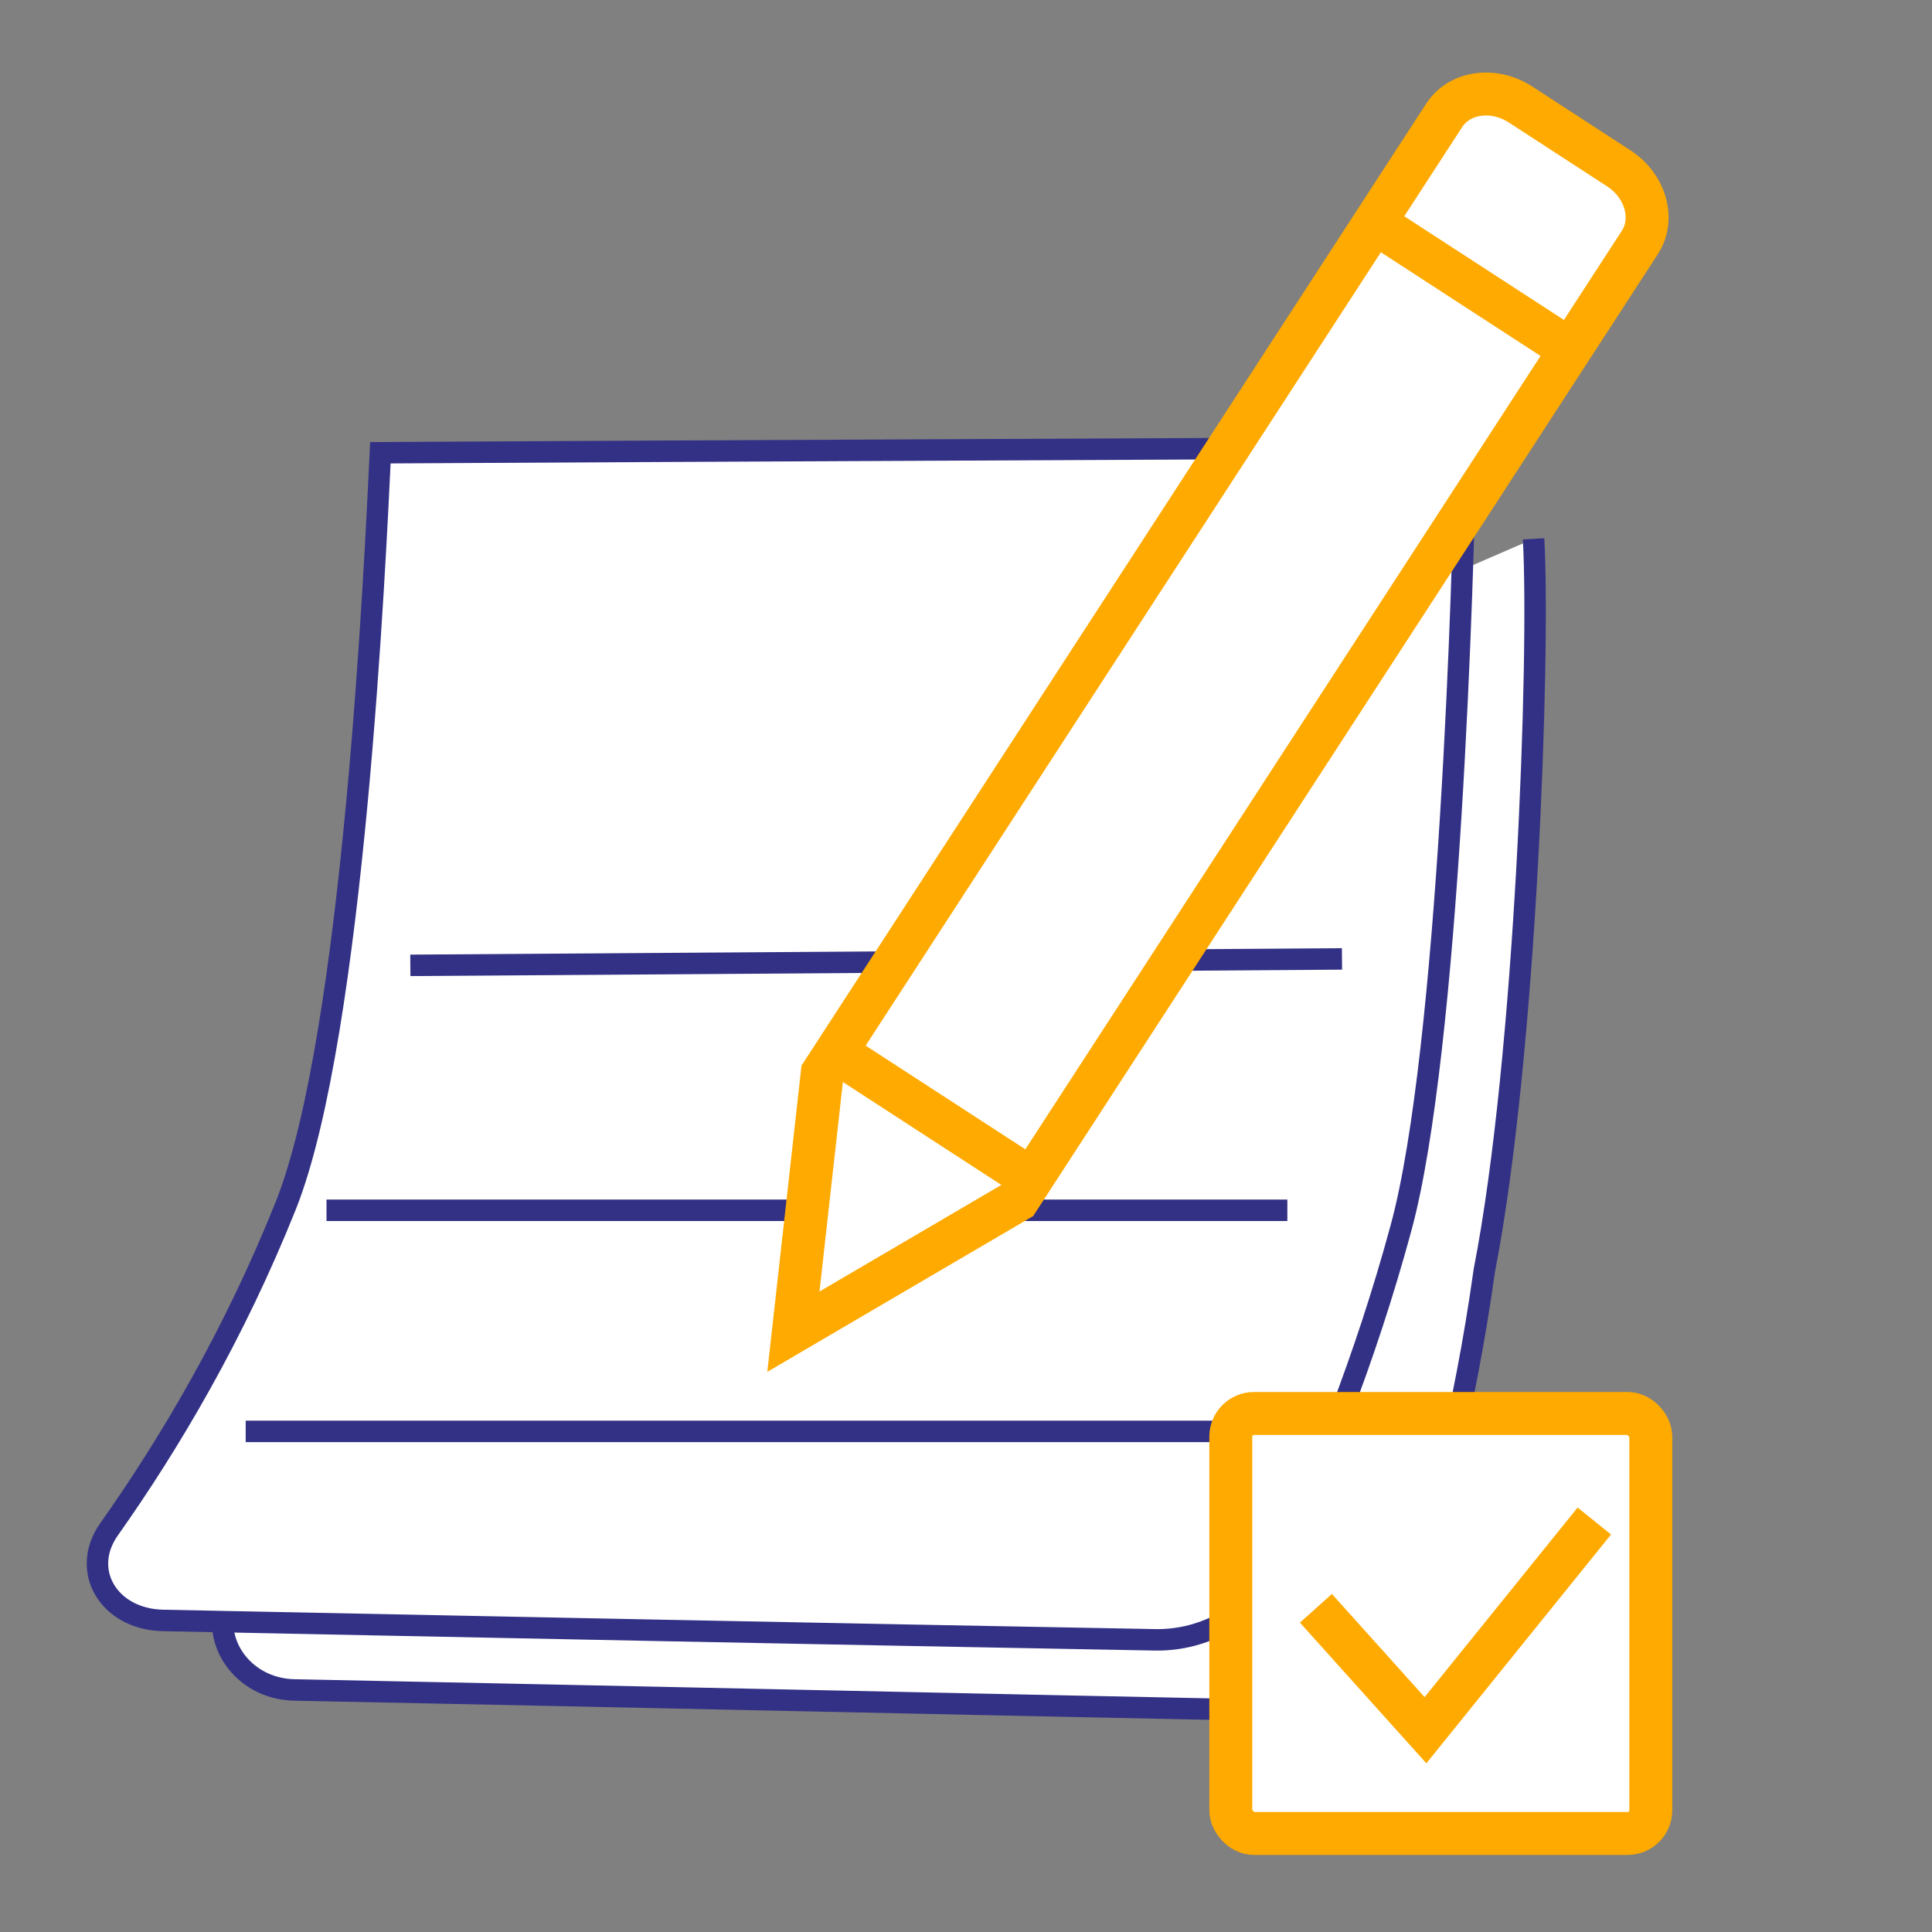
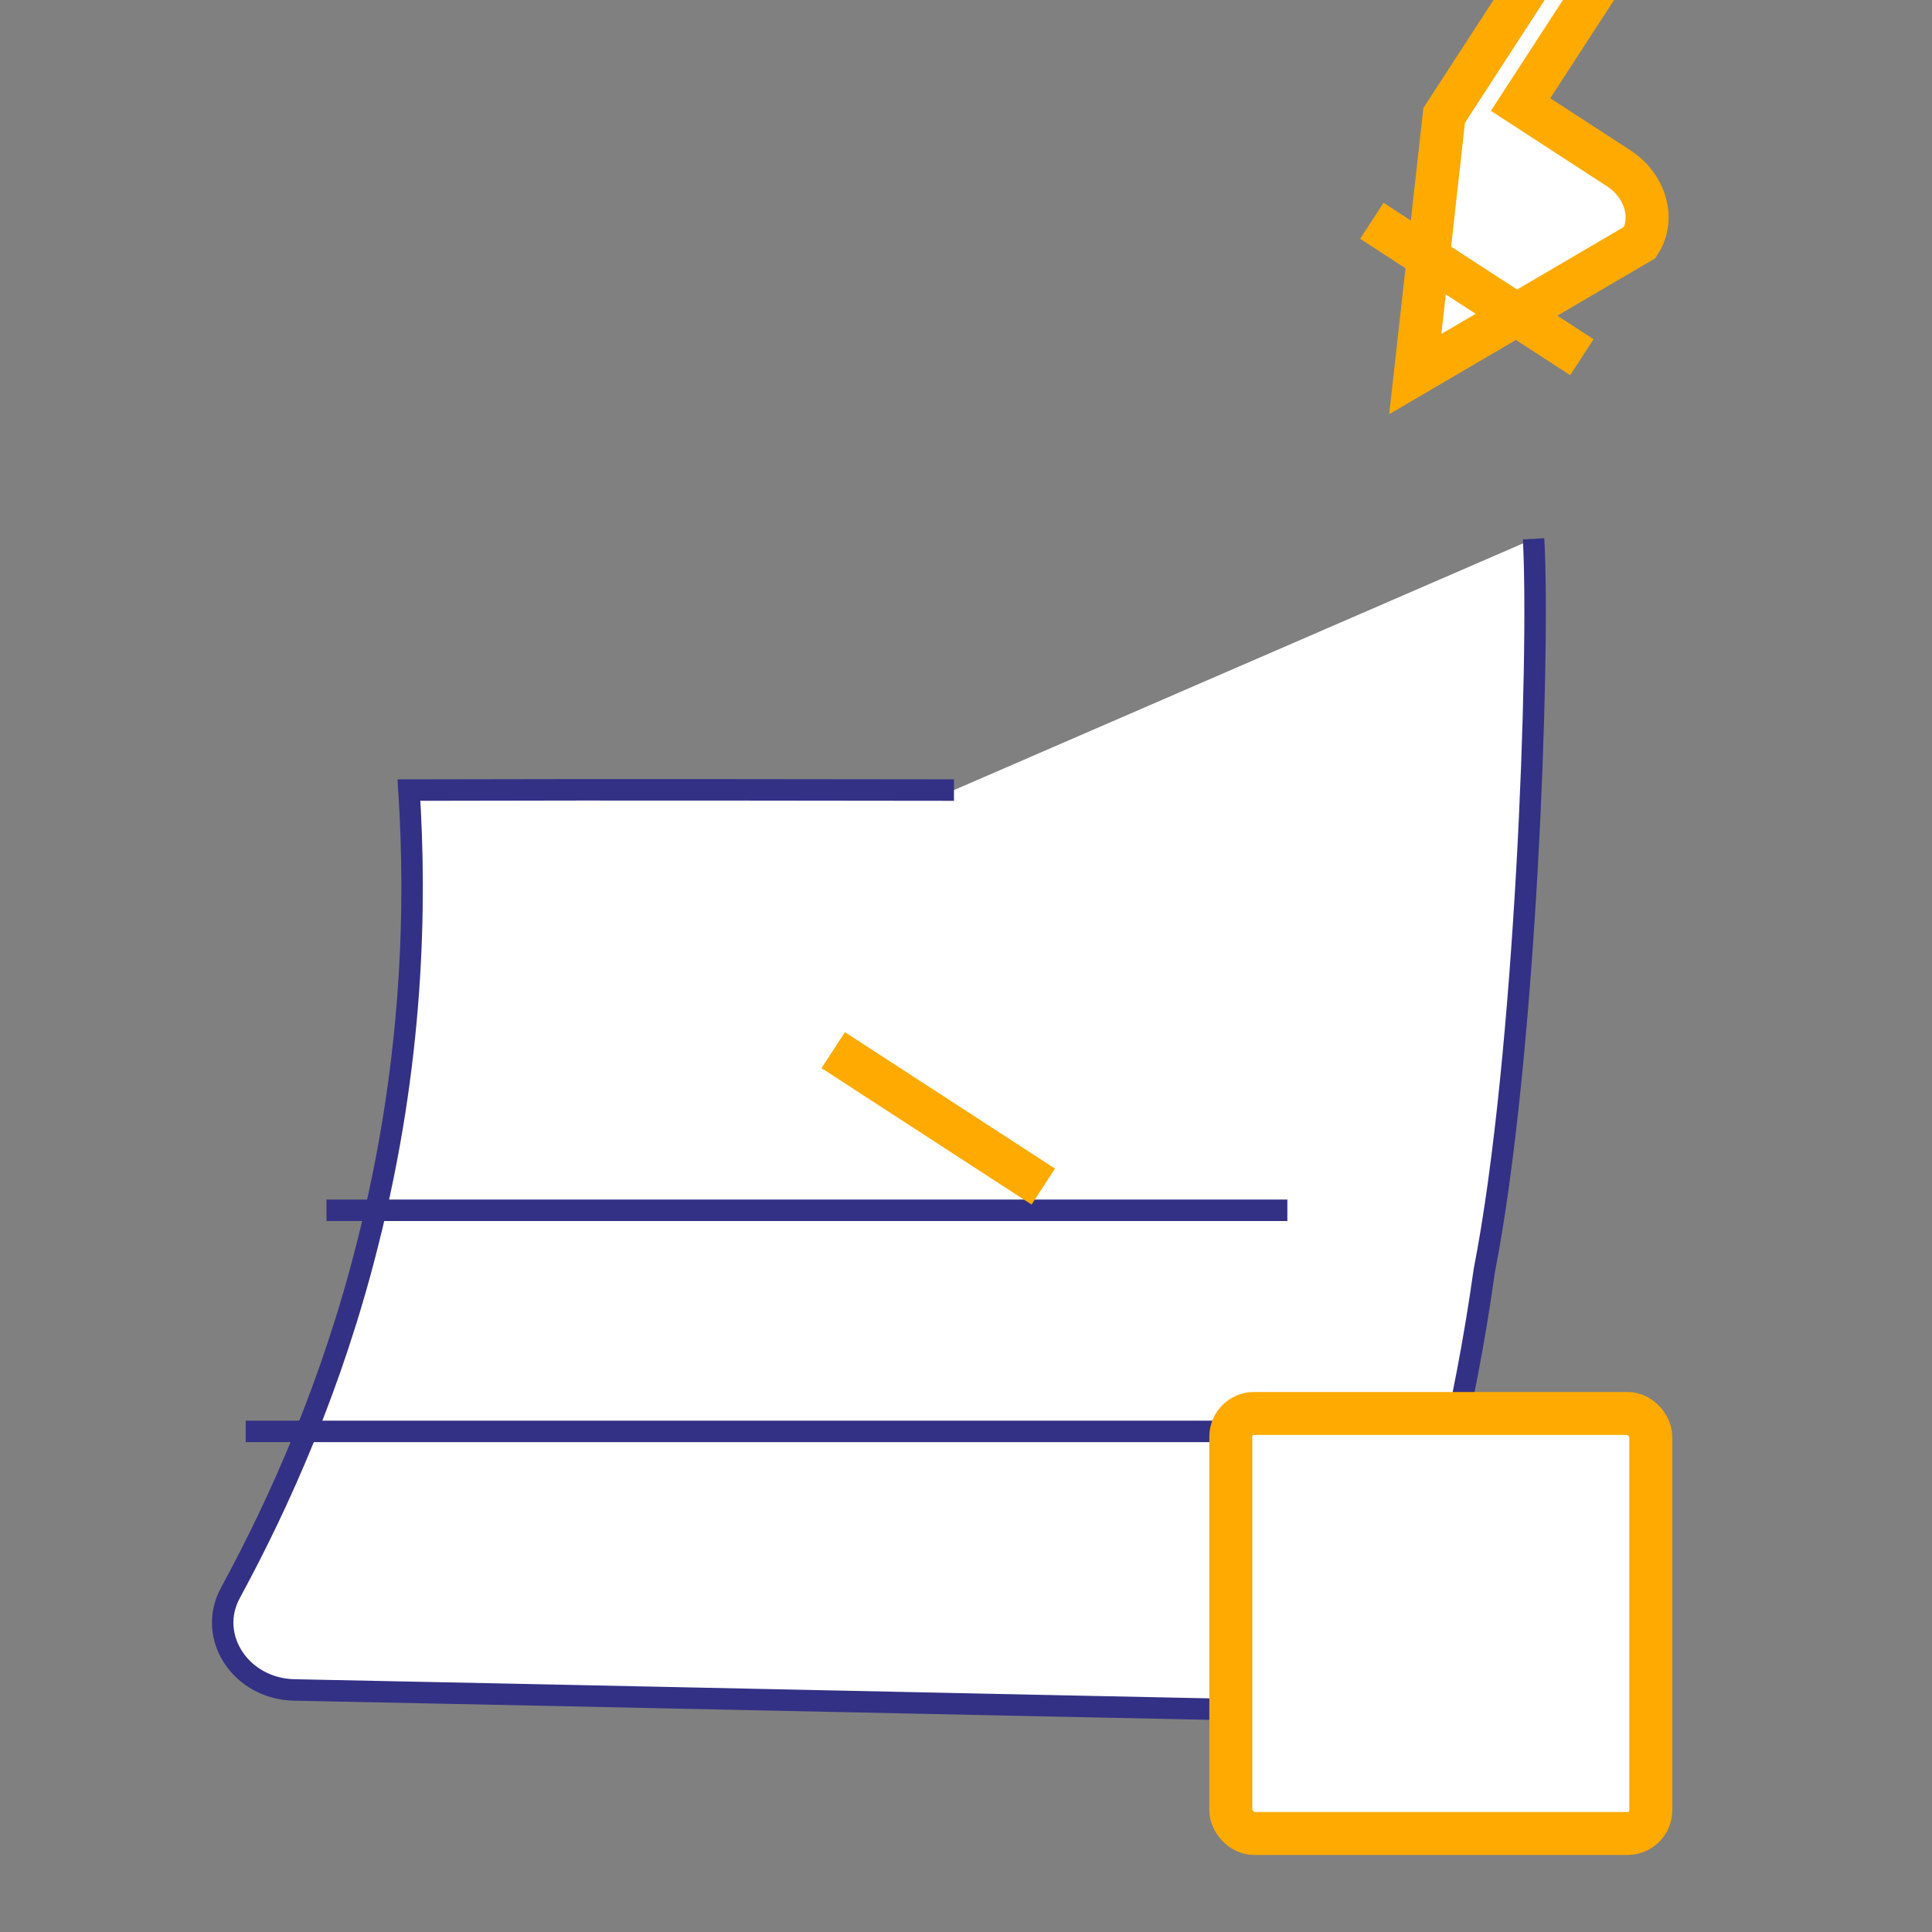
<svg xmlns="http://www.w3.org/2000/svg" id="Ebene_1" data-name="Ebene 1" viewBox="0 0 180 180">
  <rect x="0" y="0" width="180" height="180" fill="#808080" stroke="none" />
  <defs>
    <style>
      .cls-1, .cls-2 {
        stroke: #fa0;
        stroke-miterlimit: 10;
        stroke-width: 4px;
      }

      .cls-1, .cls-3 {
        fill: #fff;
      }

      .cls-2 {
        fill: none;
      }

      .cls-3 {
        stroke: #333185;
        stroke-width: 2px;
      }
    </style>
  </defs>
  <path class="cls-3" d="M88.88,73.61c-11.45,0-28.29-.06-50.78,0,.68,10.49.48,25.29-3.88,42.39-3.27,12.99-8.11,23.85-12.75,32.4-2.25,4.12,1.02,8.99,6,9.05,30.94.62,61.89,1.31,92.83,1.94,4.57.12,8.66-2.56,9.95-6.56,3.2-9.74,6.2-21.29,8.04-34.46,3.87-19.77,5.2-57.24,4.59-68.17" />
-   <path class="cls-3" d="M15.06,150.97c30.88.62,61.75,1.25,92.63,1.81,4.57.06,8.93-2.43,10.77-6.12,4.36-9.12,8.72-19.92,12.06-32.22,4.5-16.48,5.86-61.4,6-72.76-33.67.19-67.41.31-101.08.5-.48,9.8-2.45,54.09-8.79,70.08-4.84,12.11-10.84,22.23-16.49,30.22-2.73,3.87,0,8.37,4.98,8.49h-.07Z" />
-   <line class="cls-3" x1="38.23" y1="89.94" x2="125.03" y2="89.34" />
  <line class="cls-3" x1="30.42" y1="112.76" x2="119.94" y2="112.76" />
  <line class="cls-3" x1="22.89" y1="133.36" x2="117.89" y2="133.36" />
  <g>
-     <path class="cls-1" d="M141.67,9.74l9.14,5.94c2.51,1.63,3.39,4.73,1.97,6.91l-57.94,89.22c-6.97,4.09-13.95,8.18-20.92,12.26.9-8.03,1.8-16.07,2.69-24.1,19.31-29.74,38.63-59.48,57.94-89.22,1.42-2.19,4.61-2.64,7.12-1.01Z" />
+     <path class="cls-1" d="M141.67,9.74l9.14,5.94c2.51,1.63,3.39,4.73,1.97,6.91c-6.97,4.09-13.95,8.18-20.92,12.26.9-8.03,1.8-16.07,2.69-24.1,19.31-29.74,38.63-59.48,57.94-89.22,1.42-2.19,4.61-2.64,7.12-1.01Z" />
    <path class="cls-1" d="M77.63,97.84c6.52,4.24,13.05,8.47,19.57,12.71" />
    <path class="cls-1" d="M127.81,20.57c6.52,4.24,13.05,8.47,19.57,12.71" />
  </g>
  <rect class="cls-1" x="114.67" y="131.69" width="39.13" height="39.13" rx="2.16" ry="2.16" />
-   <path class="cls-2" d="M122.6,149.84l10.21,11.36,15.73-19.49" />
</svg>